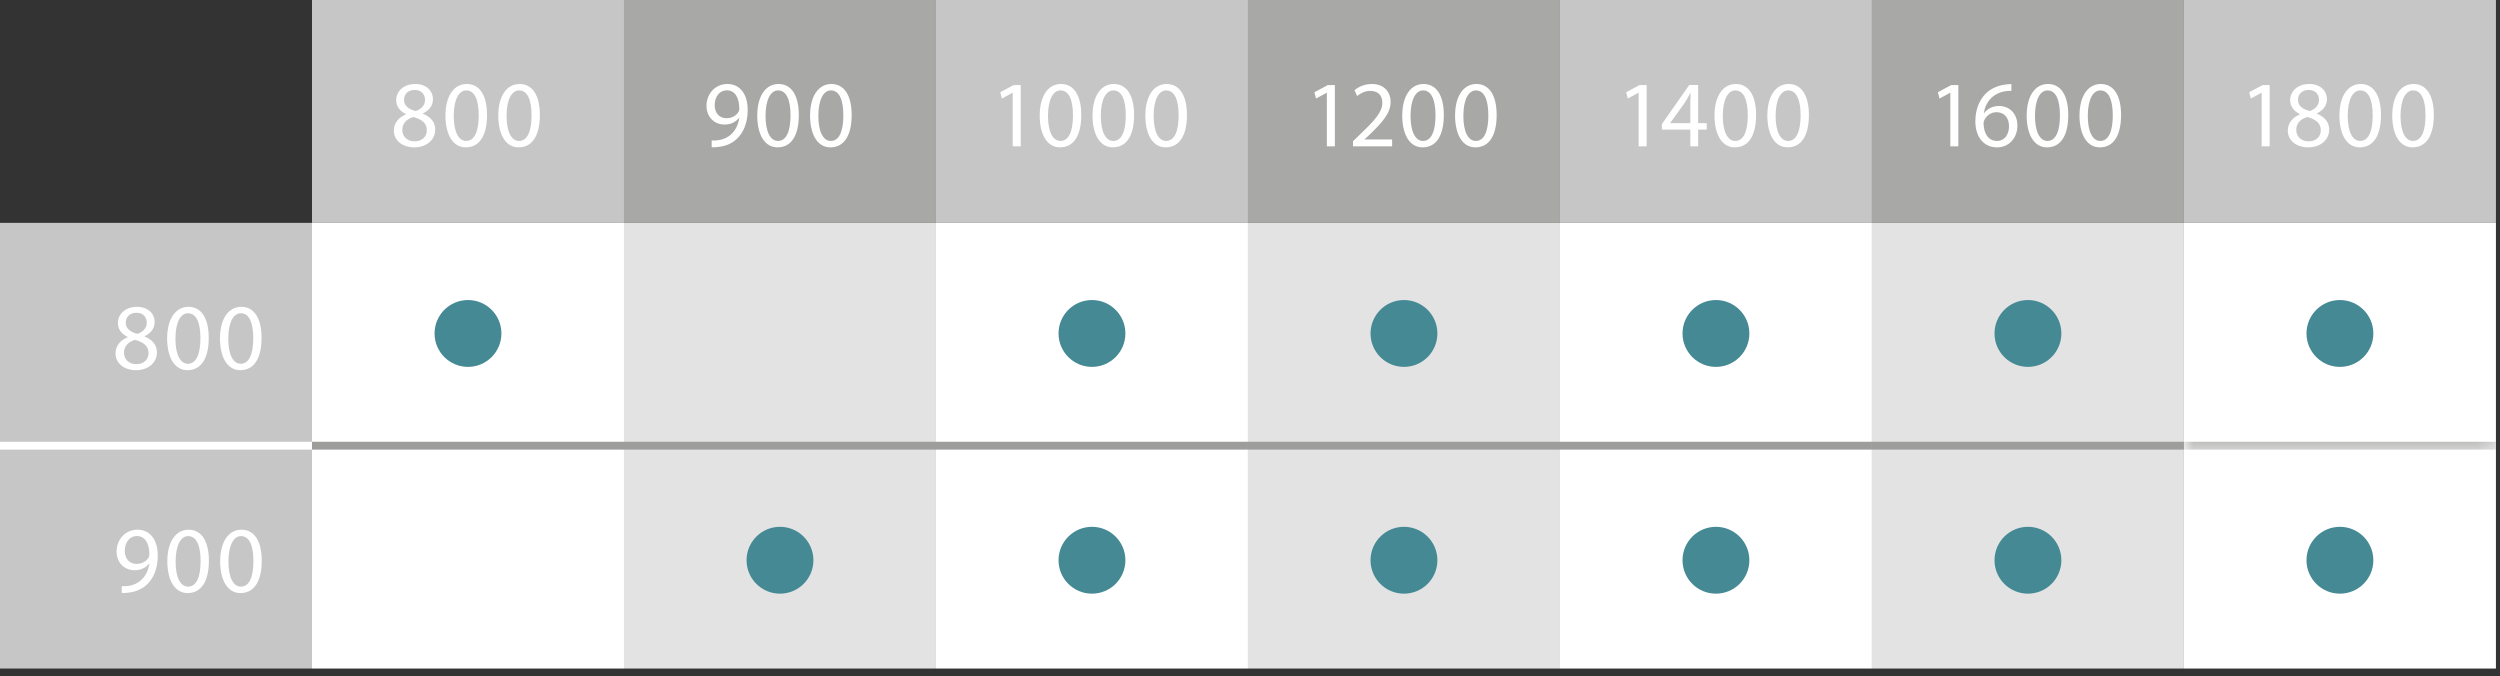
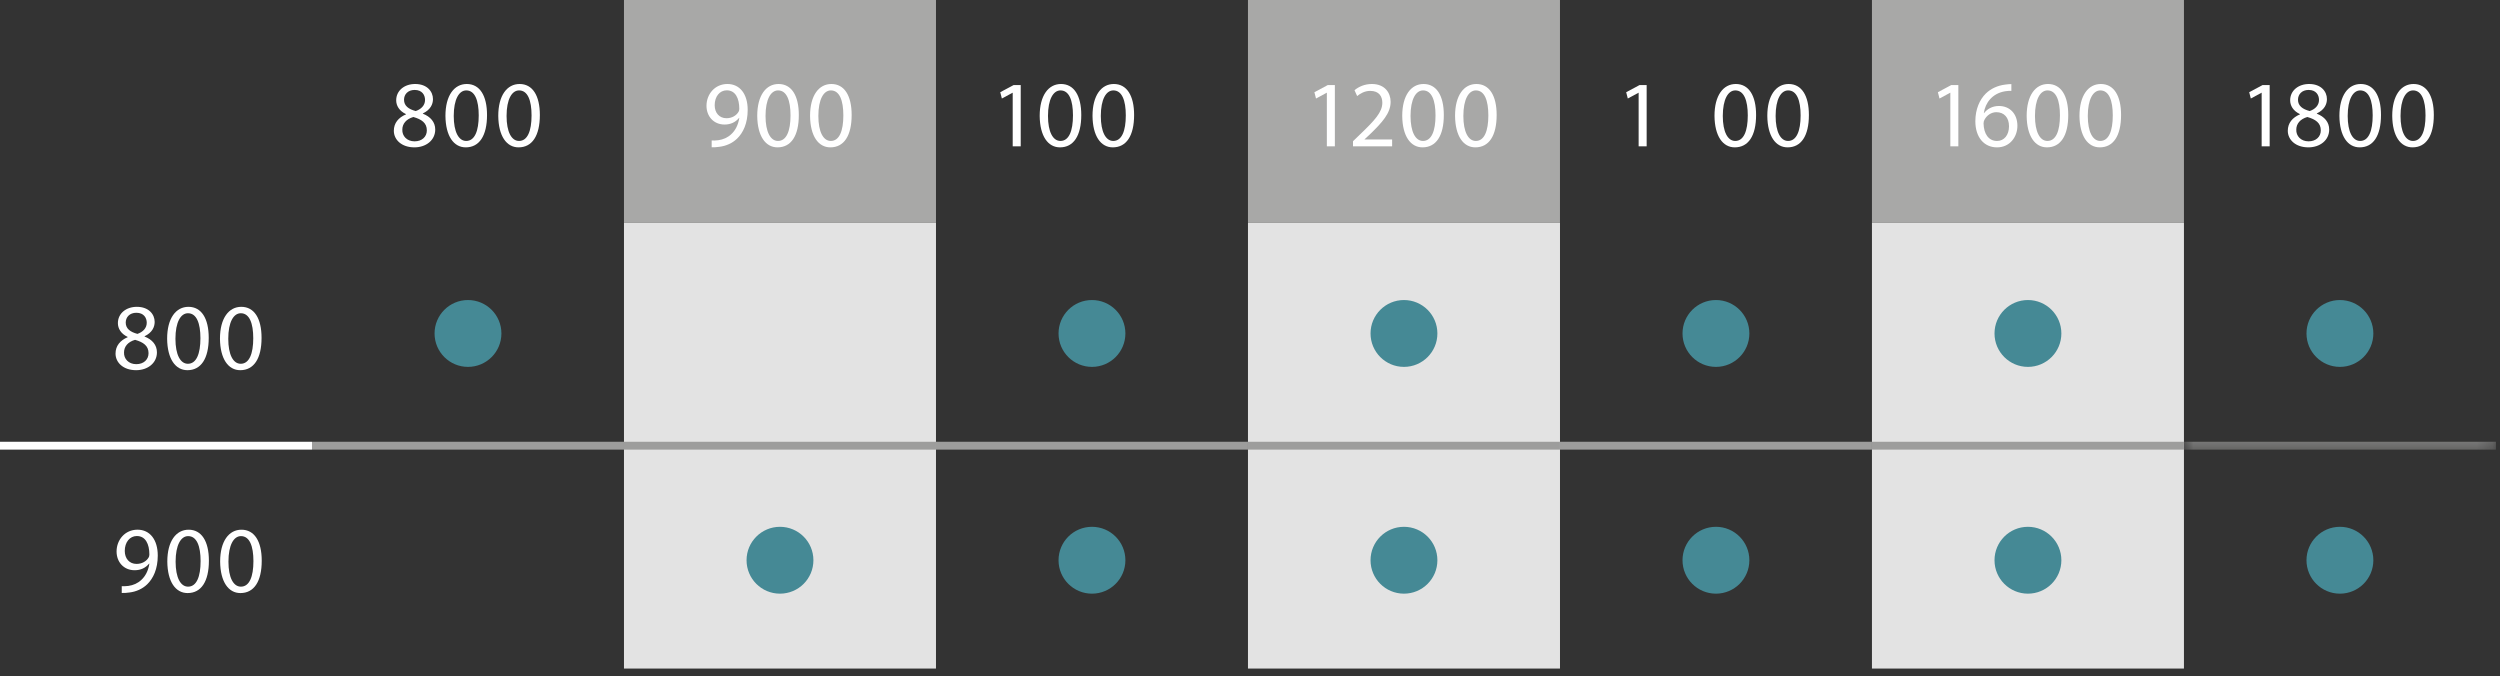
<svg xmlns="http://www.w3.org/2000/svg" xmlns:xlink="http://www.w3.org/1999/xlink" width="159px" height="43px" viewBox="0 0 159 43" version="1.1">
  <rect x="0" y="0" width="159" height="43" fill="#333333" stroke="none" />
  <title>Group 105</title>
  <desc>Created with Sketch.</desc>
  <defs>
    <polygon id="path-1" points="0.898 0.327 20.741 0.327 20.741 1.327 0.898 1.327" />
  </defs>
  <g id="Page-1" stroke="none" stroke-width="1" fill="none" fill-rule="evenodd">
    <g id="Group-105">
-       <path d="M138.898,14.173 L158.741,14.173 L158.741,0 L138.898,0 L138.898,14.173 Z M99.213,14.173 L119.055,14.173 L119.055,0 L99.213,0 L99.213,14.173 Z M59.528,14.173 L79.371,14.173 L79.371,0 L59.528,0 L59.528,14.173 Z M19.843,0 L19.843,14.173 L0,14.173 L0,28.346 L0,42.519 L19.843,42.519 L19.843,28.346 L19.843,14.173 L39.686,14.173 L39.686,0 L19.843,0 Z" id="Fill-1" fill="#C6C6C6" />
      <path d="M119.056,14.173 L138.899,14.173 L138.899,0 L119.056,0 L119.056,14.173 Z M79.371,14.173 L99.214,14.173 L99.214,0 L79.371,0 L79.371,14.173 Z M39.685,14.173 L59.528,14.173 L59.528,0 L39.685,0 L39.685,14.173 Z" id="Fill-2" fill="#A8A8A7" />
-       <path d="M138.898,14.174 L138.898,28.346 L138.898,42.52 L158.741,42.52 L158.741,14.174 L138.898,14.174 Z M99.213,14.174 L99.213,28.346 L99.213,42.52 L119.056,42.52 L119.056,28.346 L119.056,14.174 L99.213,14.174 Z M59.528,14.174 L59.528,28.346 L59.528,42.52 L79.371,42.52 L79.371,28.346 L79.371,14.174 L59.528,14.174 Z M19.843,14.174 L19.843,28.346 L19.843,42.52 L39.686,42.52 L39.686,28.346 L39.686,14.174 L19.843,14.174 Z" id="Fill-3" fill="#FFFFFF" />
      <path d="M119.056,14.174 L119.056,28.346 L119.056,42.52 L138.899,42.52 L138.899,28.346 L138.899,14.174 L119.056,14.174 Z M79.371,14.174 L79.371,28.346 L79.371,42.52 L99.215,42.52 L99.215,28.346 L99.215,14.174 L79.371,14.174 Z M39.685,14.174 L39.685,28.346 L39.685,42.52 L59.528,42.52 L59.528,28.346 L59.528,14.174 L39.685,14.174 Z" id="Fill-4" fill="#E3E3E3" />
      <line x1="0" y1="28.346" x2="19.843" y2="28.346" id="Stroke-5" stroke="#FFFFFF" stroke-width="0.5" />
      <line x1="19.843" y1="28.346" x2="39.686" y2="28.346" id="Stroke-7" stroke="#9D9D9C" stroke-width="0.5" />
      <line x1="39.685" y1="28.346" x2="59.528" y2="28.346" id="Stroke-8" stroke="#9D9D9C" stroke-width="0.5" />
      <line x1="59.528" y1="28.346" x2="79.371" y2="28.346" id="Stroke-9" stroke="#9D9D9C" stroke-width="0.5" />
      <line x1="79.371" y1="28.346" x2="99.213" y2="28.346" id="Stroke-10" stroke="#9D9D9C" stroke-width="0.5" />
      <line x1="99.213" y1="28.346" x2="119.056" y2="28.346" id="Stroke-11" stroke="#9D9D9C" stroke-width="0.5" />
      <line x1="119.055" y1="28.346" x2="138.899" y2="28.346" id="Stroke-12" stroke="#9D9D9C" stroke-width="0.5" />
      <g id="Group-104" transform="translate(7, 4.519)">
        <g id="Group-15" transform="translate(131, 23)">
          <mask id="mask-2" fill="white">
            <use xlink:href="#path-1" />
          </mask>
          <g id="Clip-14" />
          <line x1="0.898" y1="0.827" x2="20.741" y2="0.827" id="Stroke-13" stroke="#9D9D9C" stroke-width="0.5" mask="url(#mask-2)" />
        </g>
        <path d="M18.696,1.825 C18.696,2.215 18.99,2.425 19.44,2.544 C19.775,2.43 20.033,2.19 20.033,1.837 C20.033,1.525 19.847,1.201 19.374,1.201 C18.936,1.201 18.696,1.489 18.696,1.825 M20.147,3.773 C20.147,3.3 19.817,3.072 19.29,2.922 C18.834,3.054 18.588,3.353 18.588,3.725 C18.57,4.121 18.87,4.47 19.367,4.47 C19.841,4.47 20.147,4.176 20.147,3.773 M18.048,3.798 C18.048,3.305 18.342,2.958 18.822,2.754 L18.816,2.736 C18.384,2.532 18.198,2.196 18.198,1.86 C18.198,1.243 18.72,0.823 19.404,0.823 C20.159,0.823 20.537,1.297 20.537,1.783 C20.537,2.112 20.375,2.467 19.895,2.694 L19.895,2.712 C20.381,2.904 20.681,3.246 20.681,3.72 C20.681,4.397 20.099,4.853 19.356,4.853 C18.54,4.853 18.048,4.367 18.048,3.798" id="Fill-16" fill="#FFFFFF" />
        <path d="M21.858,2.856 C21.858,3.869 22.17,4.445 22.65,4.445 C23.189,4.445 23.447,3.815 23.447,2.82 C23.447,1.86 23.201,1.231 22.655,1.231 C22.194,1.231 21.858,1.794 21.858,2.856 M23.975,2.795 C23.975,4.121 23.483,4.853 22.62,4.853 C21.858,4.853 21.342,4.139 21.33,2.85 C21.33,1.543 21.894,0.823 22.686,0.823 C23.507,0.823 23.975,1.554 23.975,2.795" id="Fill-18" fill="#FFFFFF" />
        <path d="M25.218,2.856 C25.218,3.869 25.53,4.445 26.01,4.445 C26.549,4.445 26.807,3.815 26.807,2.82 C26.807,1.86 26.561,1.231 26.015,1.231 C25.554,1.231 25.218,1.794 25.218,2.856 M27.335,2.795 C27.335,4.121 26.843,4.853 25.98,4.853 C25.218,4.853 24.702,4.139 24.69,2.85 C24.69,1.543 25.254,0.823 26.046,0.823 C26.867,0.823 27.335,1.554 27.335,2.795" id="Fill-20" fill="#FFFFFF" />
        <path d="M38.454,2.173 C38.454,2.658 38.748,3 39.204,3 C39.558,3 39.833,2.826 39.971,2.593 C40.001,2.544 40.019,2.485 40.019,2.401 C40.019,1.735 39.773,1.225 39.222,1.225 C38.772,1.225 38.454,1.621 38.454,2.173 L38.454,2.173 Z M38.262,4.415 C38.376,4.428 38.508,4.415 38.688,4.398 C38.994,4.356 39.282,4.23 39.503,4.02 C39.761,3.786 39.947,3.444 40.019,2.983 L40.001,2.983 C39.785,3.246 39.474,3.402 39.084,3.402 C38.382,3.402 37.933,2.874 37.933,2.209 C37.933,1.471 38.466,0.823 39.264,0.823 C40.061,0.823 40.553,1.471 40.553,2.467 C40.553,3.324 40.265,3.924 39.881,4.295 C39.581,4.589 39.167,4.77 38.748,4.818 C38.556,4.847 38.388,4.854 38.262,4.847 L38.262,4.415 Z" id="Fill-22" fill="#FFFFFF" />
        <path d="M41.688,2.856 C41.688,3.869 42,4.445 42.48,4.445 C43.019,4.445 43.277,3.815 43.277,2.82 C43.277,1.86 43.031,1.231 42.485,1.231 C42.024,1.231 41.688,1.794 41.688,2.856 M43.805,2.795 C43.805,4.121 43.313,4.853 42.45,4.853 C41.688,4.853 41.172,4.139 41.16,2.85 C41.16,1.543 41.724,0.823 42.516,0.823 C43.337,0.823 43.805,1.554 43.805,2.795" id="Fill-24" fill="#FFFFFF" />
        <path d="M45.048,2.856 C45.048,3.869 45.36,4.445 45.84,4.445 C46.379,4.445 46.637,3.815 46.637,2.82 C46.637,1.86 46.391,1.231 45.845,1.231 C45.384,1.231 45.048,1.794 45.048,2.856 M47.165,2.795 C47.165,4.121 46.673,4.853 45.81,4.853 C45.048,4.853 44.532,4.139 44.52,2.85 C44.52,1.543 45.084,0.823 45.876,0.823 C46.697,0.823 47.165,1.554 47.165,2.795" id="Fill-26" fill="#FFFFFF" />
        <polygon id="Fill-28" fill="#FFFFFF" points="57.408 1.381 57.396 1.381 56.719 1.747 56.616 1.345 57.468 0.89 57.918 0.89 57.918 4.787 57.408 4.787" />
        <path d="M59.652,2.856 C59.652,3.869 59.964,4.445 60.444,4.445 C60.983,4.445 61.241,3.815 61.241,2.82 C61.241,1.86 60.995,1.231 60.449,1.231 C59.988,1.231 59.652,1.794 59.652,2.856 M61.769,2.795 C61.769,4.121 61.277,4.853 60.414,4.853 C59.652,4.853 59.136,4.139 59.124,2.85 C59.124,1.543 59.688,0.823 60.48,0.823 C61.301,0.823 61.769,1.554 61.769,2.795" id="Fill-30" fill="#FFFFFF" />
        <path d="M63.012,2.856 C63.012,3.869 63.324,4.445 63.804,4.445 C64.343,4.445 64.601,3.815 64.601,2.82 C64.601,1.86 64.355,1.231 63.809,1.231 C63.348,1.231 63.012,1.794 63.012,2.856 M65.129,2.795 C65.129,4.121 64.637,4.853 63.774,4.853 C63.012,4.853 62.496,4.139 62.484,2.85 C62.484,1.543 63.048,0.823 63.84,0.823 C64.661,0.823 65.129,1.554 65.129,2.795" id="Fill-32" fill="#FFFFFF" />
-         <path d="M66.372,2.856 C66.372,3.869 66.684,4.445 67.164,4.445 C67.703,4.445 67.961,3.815 67.961,2.82 C67.961,1.86 67.715,1.231 67.169,1.231 C66.708,1.231 66.372,1.794 66.372,2.856 M68.489,2.795 C68.489,4.121 67.997,4.853 67.134,4.853 C66.372,4.853 65.856,4.139 65.844,2.85 C65.844,1.543 66.408,0.823 67.2,0.823 C68.021,0.823 68.489,1.554 68.489,2.795" id="Fill-34" fill="#FFFFFF" />
        <polygon id="Fill-36" fill="#FFFFFF" points="77.388 1.381 77.376 1.381 76.698 1.747 76.596 1.345 77.448 0.89 77.897 0.89 77.897 4.787 77.388 4.787" />
        <path d="M79.051,4.787 L79.051,4.463 L79.465,4.061 C80.46,3.114 80.91,2.61 80.916,2.022 C80.916,1.627 80.724,1.261 80.142,1.261 C79.788,1.261 79.494,1.441 79.315,1.591 L79.147,1.219 C79.417,0.991 79.801,0.823 80.25,0.823 C81.09,0.823 81.444,1.399 81.444,1.957 C81.444,2.676 80.922,3.258 80.1,4.05 L79.788,4.337 L79.788,4.35 L81.539,4.35 L81.539,4.787 L79.051,4.787 Z" id="Fill-38" fill="#FFFFFF" />
        <path d="M82.71,2.856 C82.71,3.869 83.022,4.445 83.502,4.445 C84.041,4.445 84.299,3.815 84.299,2.82 C84.299,1.86 84.053,1.231 83.507,1.231 C83.046,1.231 82.71,1.794 82.71,2.856 M84.827,2.795 C84.827,4.121 84.335,4.853 83.472,4.853 C82.71,4.853 82.194,4.139 82.182,2.85 C82.182,1.543 82.746,0.823 83.538,0.823 C84.359,0.823 84.827,1.554 84.827,2.795" id="Fill-40" fill="#FFFFFF" />
        <path d="M86.07,2.856 C86.07,3.869 86.382,4.445 86.862,4.445 C87.401,4.445 87.659,3.815 87.659,2.82 C87.659,1.86 87.413,1.231 86.867,1.231 C86.406,1.231 86.07,1.794 86.07,2.856 M88.187,2.795 C88.187,4.121 87.695,4.853 86.832,4.853 C86.07,4.853 85.554,4.139 85.542,2.85 C85.542,1.543 86.106,0.823 86.898,0.823 C87.719,0.823 88.187,1.554 88.187,2.795" id="Fill-42" fill="#FFFFFF" />
        <polygon id="Fill-44" fill="#FFFFFF" points="97.217 1.381 97.205 1.381 96.528 1.747 96.425 1.345 97.277 0.89 97.727 0.89 97.727 4.787 97.217 4.787" />
-         <path d="M100.505,3.312 L100.505,2.01 C100.505,1.806 100.511,1.603 100.523,1.399 L100.505,1.399 C100.385,1.627 100.289,1.794 100.181,1.974 L99.228,3.3 L99.228,3.312 L100.505,3.312 Z M100.505,4.787 L100.505,3.725 L98.694,3.725 L98.694,3.377 L100.433,0.889 L101.003,0.889 L101.003,3.312 L101.548,3.312 L101.548,3.725 L101.003,3.725 L101.003,4.787 L100.505,4.787 Z" id="Fill-46" fill="#FFFFFF" />
        <path d="M102.57,2.856 C102.57,3.869 102.882,4.445 103.362,4.445 C103.901,4.445 104.159,3.815 104.159,2.82 C104.159,1.86 103.913,1.231 103.367,1.231 C102.906,1.231 102.57,1.794 102.57,2.856 M104.687,2.795 C104.687,4.121 104.195,4.853 103.332,4.853 C102.57,4.853 102.054,4.139 102.042,2.85 C102.042,1.543 102.606,0.823 103.398,0.823 C104.219,0.823 104.687,1.554 104.687,2.795" id="Fill-48" fill="#FFFFFF" />
        <path d="M105.93,2.856 C105.93,3.869 106.242,4.445 106.722,4.445 C107.26,4.445 107.519,3.815 107.519,2.82 C107.519,1.86 107.272,1.231 106.727,1.231 C106.266,1.231 105.93,1.794 105.93,2.856 M108.046,2.795 C108.046,4.121 107.555,4.853 106.692,4.853 C105.93,4.853 105.413,4.139 105.401,2.85 C105.401,1.543 105.966,0.823 106.757,0.823 C107.579,0.823 108.046,1.554 108.046,2.795" id="Fill-50" fill="#FFFFFF" />
        <polygon id="Fill-52" fill="#FFFFFF" points="117.041 1.381 117.029 1.381 116.352 1.747 116.249 1.345 117.101 0.89 117.551 0.89 117.551 4.787 117.041 4.787" />
        <path d="M120.773,3.51 C120.773,2.952 120.455,2.616 119.969,2.616 C119.651,2.616 119.358,2.815 119.214,3.096 C119.178,3.156 119.154,3.235 119.154,3.33 C119.166,3.972 119.46,4.446 120.011,4.446 C120.467,4.446 120.773,4.068 120.773,3.51 L120.773,3.51 Z M120.923,1.261 C120.815,1.255 120.677,1.261 120.527,1.285 C119.7,1.423 119.262,2.029 119.172,2.67 L119.19,2.67 C119.376,2.425 119.7,2.221 120.131,2.221 C120.821,2.221 121.307,2.718 121.307,3.48 C121.307,4.194 120.821,4.854 120.011,4.854 C119.178,4.854 118.632,4.205 118.632,3.193 C118.632,2.425 118.908,1.819 119.292,1.435 C119.616,1.117 120.047,0.919 120.539,0.86 C120.695,0.835 120.827,0.829 120.923,0.829 L120.923,1.261 Z" id="Fill-54" fill="#FFFFFF" />
        <path d="M122.424,2.856 C122.424,3.869 122.736,4.445 123.216,4.445 C123.755,4.445 124.013,3.815 124.013,2.82 C124.013,1.86 123.767,1.231 123.221,1.231 C122.76,1.231 122.424,1.794 122.424,2.856 M124.541,2.795 C124.541,4.121 124.049,4.853 123.186,4.853 C122.424,4.853 121.908,4.139 121.896,2.85 C121.896,1.543 122.46,0.823 123.252,0.823 C124.073,0.823 124.541,1.554 124.541,2.795" id="Fill-56" fill="#FFFFFF" />
        <path d="M125.784,2.856 C125.784,3.869 126.096,4.445 126.576,4.445 C127.115,4.445 127.373,3.815 127.373,2.82 C127.373,1.86 127.126,1.231 126.581,1.231 C126.12,1.231 125.784,1.794 125.784,2.856 M127.9,2.795 C127.9,4.121 127.409,4.853 126.546,4.853 C125.784,4.853 125.267,4.139 125.255,2.85 C125.255,1.543 125.82,0.823 126.612,0.823 C127.433,0.823 127.9,1.554 127.9,2.795" id="Fill-58" fill="#FFFFFF" />
        <polygon id="Fill-60" fill="#FFFFFF" points="136.841 1.381 136.829 1.381 136.152 1.747 136.049 1.345 136.901 0.89 137.351 0.89 137.351 4.787 136.841 4.787" />
        <path d="M139.152,1.825 C139.152,2.215 139.446,2.425 139.896,2.544 C140.231,2.43 140.489,2.19 140.489,1.837 C140.489,1.525 140.303,1.201 139.83,1.201 C139.392,1.201 139.152,1.489 139.152,1.825 M140.603,3.773 C140.603,3.3 140.273,3.072 139.746,2.922 C139.29,3.054 139.044,3.353 139.044,3.725 C139.026,4.121 139.326,4.47 139.823,4.47 C140.298,4.47 140.603,4.176 140.603,3.773 M138.504,3.798 C138.504,3.305 138.798,2.958 139.278,2.754 L139.272,2.736 C138.84,2.532 138.654,2.196 138.654,1.86 C138.654,1.243 139.176,0.823 139.86,0.823 C140.615,0.823 140.993,1.297 140.993,1.783 C140.993,2.112 140.831,2.467 140.351,2.694 L140.351,2.712 C140.837,2.904 141.137,3.246 141.137,3.72 C141.137,4.397 140.555,4.853 139.812,4.853 C138.996,4.853 138.504,4.367 138.504,3.798" id="Fill-62" fill="#FFFFFF" />
        <path d="M142.314,2.856 C142.314,3.869 142.626,4.445 143.106,4.445 C143.645,4.445 143.903,3.815 143.903,2.82 C143.903,1.86 143.657,1.231 143.111,1.231 C142.65,1.231 142.314,1.794 142.314,2.856 M144.431,2.795 C144.431,4.121 143.939,4.853 143.076,4.853 C142.314,4.853 141.798,4.139 141.786,2.85 C141.786,1.543 142.35,0.823 143.142,0.823 C143.963,0.823 144.431,1.554 144.431,2.795" id="Fill-64" fill="#FFFFFF" />
        <path d="M145.674,2.856 C145.674,3.869 145.986,4.445 146.466,4.445 C147.005,4.445 147.263,3.815 147.263,2.82 C147.263,1.86 147.017,1.231 146.471,1.231 C146.01,1.231 145.674,1.794 145.674,2.856 M147.791,2.795 C147.791,4.121 147.299,4.853 146.436,4.853 C145.674,4.853 145.158,4.139 145.146,2.85 C145.146,1.543 145.71,0.823 146.502,0.823 C147.323,0.823 147.791,1.554 147.791,2.795" id="Fill-66" fill="#FFFFFF" />
        <path d="M0.996,15.997 C0.996,16.387 1.29,16.597 1.74,16.716 C2.075,16.602 2.333,16.362 2.333,16.009 C2.333,15.697 2.147,15.373 1.674,15.373 C1.236,15.373 0.996,15.661 0.996,15.997 M2.447,17.945 C2.447,17.472 2.117,17.244 1.59,17.094 C1.134,17.226 0.888,17.525 0.888,17.897 C0.87,18.293 1.17,18.642 1.667,18.642 C2.141,18.642 2.447,18.348 2.447,17.945 M0.348,17.97 C0.348,17.477 0.642,17.13 1.122,16.926 L1.116,16.908 C0.684,16.704 0.498,16.368 0.498,16.032 C0.498,15.415 1.02,14.995 1.704,14.995 C2.459,14.995 2.837,15.469 2.837,15.955 C2.837,16.284 2.675,16.639 2.195,16.866 L2.195,16.884 C2.681,17.076 2.981,17.418 2.981,17.892 C2.981,18.569 2.399,19.025 1.656,19.025 C0.84,19.025 0.348,18.539 0.348,17.97" id="Fill-68" fill="#FFFFFF" />
        <path d="M4.158,17.028 C4.158,18.041 4.47,18.617 4.95,18.617 C5.489,18.617 5.747,17.987 5.747,16.992 C5.747,16.032 5.501,15.403 4.955,15.403 C4.494,15.403 4.158,15.966 4.158,17.028 M6.275,16.967 C6.275,18.293 5.783,19.025 4.92,19.025 C4.158,19.025 3.642,18.311 3.63,17.022 C3.63,15.715 4.194,14.995 4.986,14.995 C5.807,14.995 6.275,15.726 6.275,16.967" id="Fill-70" fill="#FFFFFF" />
        <path d="M7.518,17.028 C7.518,18.041 7.83,18.617 8.31,18.617 C8.849,18.617 9.107,17.987 9.107,16.992 C9.107,16.032 8.861,15.403 8.315,15.403 C7.854,15.403 7.518,15.966 7.518,17.028 M9.635,16.967 C9.635,18.293 9.143,19.025 8.28,19.025 C7.518,19.025 7.002,18.311 6.99,17.022 C6.99,15.715 7.554,14.995 8.346,14.995 C9.167,14.995 9.635,15.726 9.635,16.967" id="Fill-72" fill="#FFFFFF" />
        <path d="M22.764,18.815 C23.938,18.815 24.89,17.863 24.89,16.689 C24.89,15.515 23.938,14.563 22.764,14.563 C21.59,14.563 20.638,15.515 20.638,16.689 C20.638,17.863 21.59,18.815 22.764,18.815" id="Fill-74" fill="#458995" />
        <path d="M62.449,18.815 C63.623,18.815 64.575,17.863 64.575,16.689 C64.575,15.515 63.623,14.563 62.449,14.563 C61.275,14.563 60.323,15.515 60.323,16.689 C60.323,17.863 61.275,18.815 62.449,18.815" id="Fill-76" fill="#458995" />
        <path d="M82.292,18.815 C83.466,18.815 84.418,17.863 84.418,16.689 C84.418,15.515 83.466,14.563 82.292,14.563 C81.118,14.563 80.166,15.515 80.166,16.689 C80.166,17.863 81.118,18.815 82.292,18.815" id="Fill-78" fill="#458995" />
        <path d="M102.134,18.815 C103.308,18.815 104.26,17.863 104.26,16.689 C104.26,15.515 103.308,14.563 102.134,14.563 C100.96,14.563 100.008,15.515 100.008,16.689 C100.008,17.863 100.96,18.815 102.134,18.815" id="Fill-80" fill="#458995" />
        <path d="M121.977,18.815 C123.151,18.815 124.103,17.863 124.103,16.689 C124.103,15.515 123.151,14.563 121.977,14.563 C120.803,14.563 119.851,15.515 119.851,16.689 C119.851,17.863 120.803,18.815 121.977,18.815" id="Fill-82" fill="#458995" />
        <path d="M141.819,18.815 C142.993,18.815 143.945,17.863 143.945,16.689 C143.945,15.515 142.993,14.563 141.819,14.563 C140.645,14.563 139.693,15.515 139.693,16.689 C139.693,17.863 140.645,18.815 141.819,18.815" id="Fill-84" fill="#458995" />
        <path d="M0.935,30.52 C0.935,31.005 1.229,31.346 1.685,31.346 C2.039,31.346 2.314,31.172 2.452,30.939 C2.482,30.89 2.5,30.831 2.5,30.747 C2.5,30.081 2.254,29.572 1.703,29.572 C1.253,29.572 0.935,29.968 0.935,30.52 L0.935,30.52 Z M0.743,32.761 C0.857,32.775 0.989,32.761 1.169,32.745 C1.475,32.703 1.763,32.577 1.984,32.367 C2.242,32.133 2.428,31.791 2.5,31.329 L2.482,31.329 C2.266,31.593 1.955,31.748 1.565,31.748 C0.863,31.748 0.414,31.221 0.414,30.555 C0.414,29.817 0.947,29.169 1.745,29.169 C2.542,29.169 3.034,29.817 3.034,30.814 C3.034,31.671 2.746,32.27 2.362,32.642 C2.062,32.935 1.648,33.117 1.229,33.164 C1.037,33.194 0.869,33.2 0.743,33.194 L0.743,32.761 Z" id="Fill-86" fill="#FFFFFF" />
        <path d="M4.169,31.203 C4.169,32.216 4.481,32.792 4.961,32.792 C5.5,32.792 5.758,32.162 5.758,31.167 C5.758,30.207 5.512,29.578 4.966,29.578 C4.505,29.578 4.169,30.141 4.169,31.203 M6.286,31.142 C6.286,32.468 5.794,33.2 4.931,33.2 C4.169,33.2 3.653,32.486 3.641,31.197 C3.641,29.89 4.205,29.17 4.997,29.17 C5.818,29.17 6.286,29.901 6.286,31.142" id="Fill-88" fill="#FFFFFF" />
        <path d="M7.529,31.203 C7.529,32.216 7.841,32.792 8.321,32.792 C8.86,32.792 9.118,32.162 9.118,31.167 C9.118,30.207 8.872,29.578 8.326,29.578 C7.865,29.578 7.529,30.141 7.529,31.203 M9.646,31.142 C9.646,32.468 9.154,33.2 8.291,33.2 C7.529,33.2 7.013,32.486 7.001,31.197 C7.001,29.89 7.565,29.17 8.357,29.17 C9.178,29.17 9.646,29.901 9.646,31.142" id="Fill-90" fill="#FFFFFF" />
        <path d="M42.607,33.238 C43.781,33.238 44.733,32.287 44.733,31.113 C44.733,29.938 43.781,28.986 42.607,28.986 C41.433,28.986 40.481,29.938 40.481,31.113 C40.481,32.287 41.433,33.238 42.607,33.238" id="Fill-92" fill="#458995" />
        <path d="M62.449,33.238 C63.623,33.238 64.575,32.287 64.575,31.113 C64.575,29.938 63.623,28.986 62.449,28.986 C61.275,28.986 60.323,29.938 60.323,31.113 C60.323,32.287 61.275,33.238 62.449,33.238" id="Fill-94" fill="#458995" />
        <path d="M82.292,33.238 C83.466,33.238 84.418,32.287 84.418,31.113 C84.418,29.938 83.466,28.986 82.292,28.986 C81.118,28.986 80.166,29.938 80.166,31.113 C80.166,32.287 81.118,33.238 82.292,33.238" id="Fill-96" fill="#458995" />
        <path d="M102.134,33.238 C103.308,33.238 104.26,32.287 104.26,31.113 C104.26,29.938 103.308,28.986 102.134,28.986 C100.96,28.986 100.008,29.938 100.008,31.113 C100.008,32.287 100.96,33.238 102.134,33.238" id="Fill-98" fill="#458995" />
        <path d="M121.977,33.238 C123.151,33.238 124.103,32.287 124.103,31.113 C124.103,29.938 123.151,28.986 121.977,28.986 C120.803,28.986 119.851,29.938 119.851,31.113 C119.851,32.287 120.803,33.238 121.977,33.238" id="Fill-100" fill="#458995" />
        <path d="M141.819,33.238 C142.993,33.238 143.945,32.287 143.945,31.113 C143.945,29.938 142.993,28.986 141.819,28.986 C140.645,28.986 139.693,29.938 139.693,31.113 C139.693,32.287 140.645,33.238 141.819,33.238" id="Fill-102" fill="#458995" />
      </g>
    </g>
  </g>
</svg>